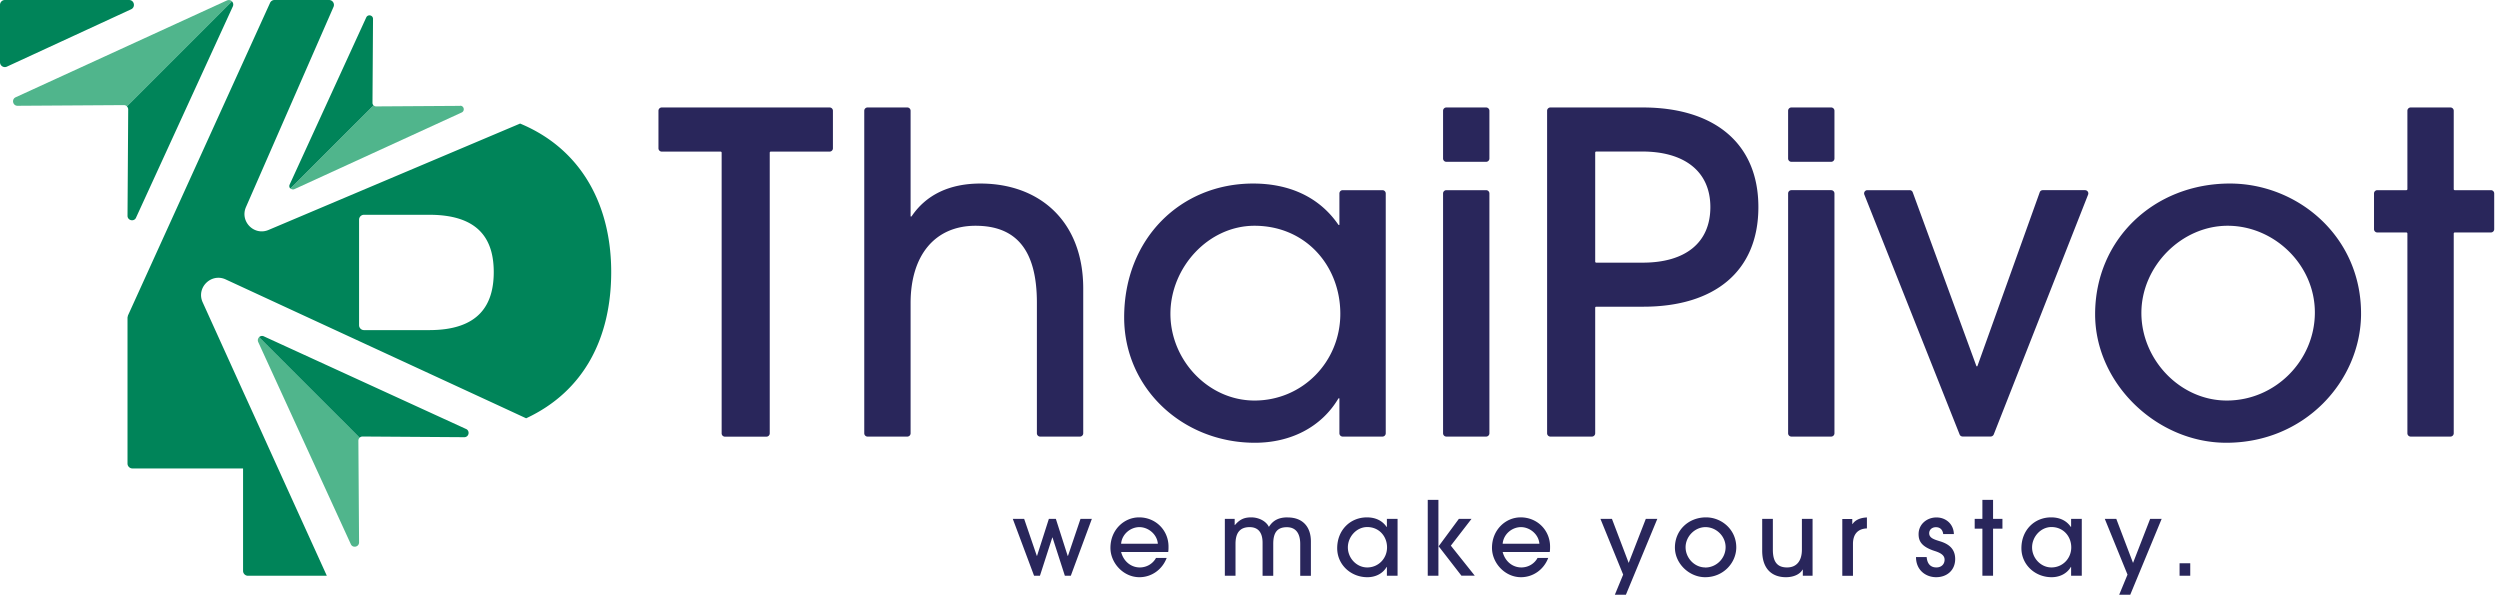
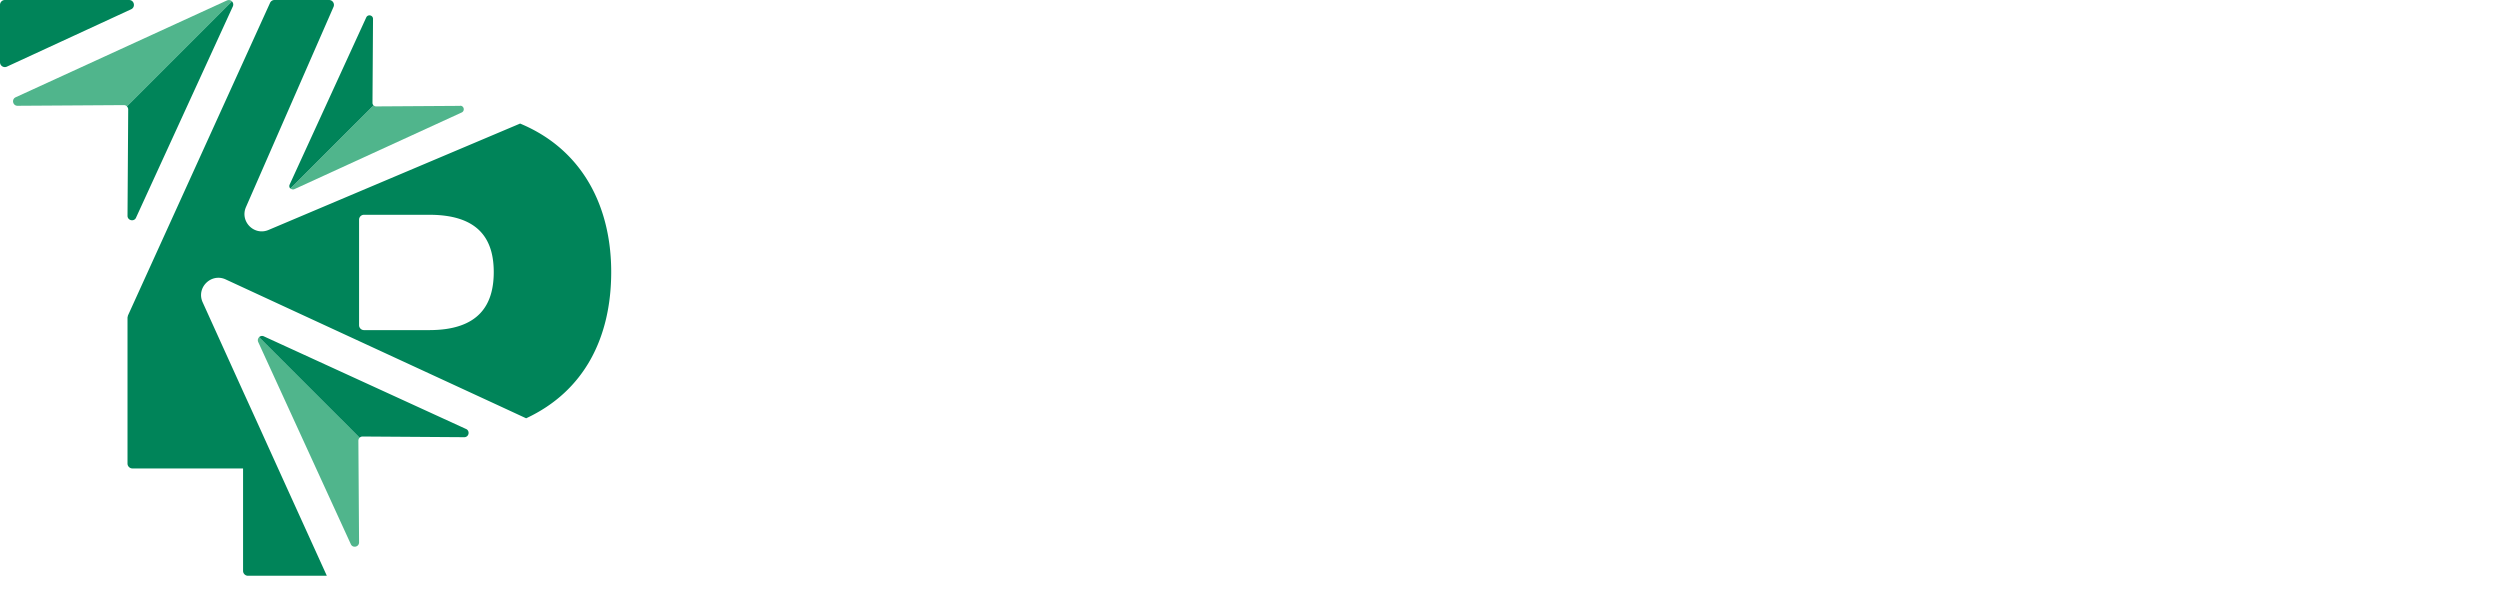
<svg xmlns="http://www.w3.org/2000/svg" viewBox="0 0 328 79" xml:space="preserve" style="fill-rule:evenodd;clip-rule:evenodd;stroke-linejoin:round;stroke-miterlimit:2">
  <path d="m50.52 145.31-27.71 12.7c-.58.26-.39 1.13.25 1.12l13.93-.09c.16 0 .31.06.42.17l13.78-13.78a.584.584 0 0 0-.66-.12h-.01Zm30.6 13.83-11.02.07c-.13 0-.25-.05-.33-.14l-10.9 10.9c.13.13.33.18.52.09l21.93-10.05c.46-.21.31-.89-.19-.89l-.01.02ZM54.74 189.5c-.15.15-.22.39-.11.63l12.15 26.52c.25.55 1.08.37 1.08-.24l-.09-13.33c0-.16.06-.3.16-.4l-13.19-13.19v.01Z" style="fill:#50b58c;fill-rule:nonzero" transform="translate(-20.75 -145.25)" />
  <path d="M37.68 145.25H21.39c-.35 0-.64.29-.64.64v7.52c0 .47.48.78.91.58l16.29-7.52c.62-.29.42-1.22-.27-1.22Zm21.18 24.73 10.9-10.9a.477.477 0 0 1-.14-.33l.07-11.02c0-.5-.68-.65-.89-.19l-10.05 21.93c-.09.2-.03.39.09.52l.02-.01ZM38.6 173.8l12.7-27.71c.11-.25.04-.5-.12-.66L37.4 159.21c.11.11.17.25.17.42l-.09 13.93c0 .63.86.82 1.12.25v-.01Zm50.37-12.33-32.99 13.95c-1.89.8-3.78-1.12-2.96-3l11.49-26.27a.643.643 0 0 0-.585-.9H56.76c-.25 0-.48.15-.58.38l-18.64 41.01c-.02.09-.04.18-.06.26v19.17c0 .35.29.64.64.64h14.52v13.44c0 .35.29.64.64.64h10.35l-5.28-11.62-2.83-6.24-.56-1.24-1.36-2.99-.9-1.97-5.36-11.82c-.87-1.91 1.11-3.88 3.02-3l8.82 4.08 27.17 12.55 3.43 1.59c7.64-3.56 11.16-10.6 11.16-19.2s-3.77-16.08-11.98-19.48l.01.02Zm-11.9 27.09H68.5c-.35 0-.64-.29-.64-.64v-13.85c0-.35.29-.64.64-.64h8.57c6.48 0 8.46 3.2 8.46 7.52 0 4.32-1.97 7.61-8.46 7.61Zm4.82 12.97-26.52-12.15a.552.552 0 0 0-.63.11l13.19 13.19c.1-.1.24-.16.4-.16l13.33.09c.61 0 .79-.82.24-1.08h-.01Z" style="fill:#008459;fill-rule:nonzero" transform="translate(-20.75 -145.25)" />
-   <path d="M215.73 170.2h-5.22c-.23 0-.43.19-.43.43v31.47c0 .23.19.43.43.43h5.22c.23 0 .43-.19.43-.43v-31.47c0-.23-.19-.43-.43-.43Zm-86.13-10.85h-22.03c-.23 0-.43.19-.43.43v4.93c0 .23.19.43.43.43h7.72c.08 0 .14.06.14.14v36.83c0 .23.19.43.43.43h5.45c.23 0 .43-.19.43-.43v-36.83c0-.08.06-.14.14-.14h7.72c.23 0 .43-.19.43-.43v-4.93c0-.23-.19-.43-.43-.43Zm72.53 10.85h-5.22c-.23 0-.43.19-.43.43v4.13h-.12c-2.51-3.68-6.48-5.43-11.2-5.43-9.51 0-16.92 7.23-16.92 17.56 0 9.33 7.7 16.45 17.15 16.45 4.61 0 8.69-1.98 10.97-5.83h.12v4.59c0 .23.19.43.43.43h5.22c.23 0 .43-.19.43-.43v-31.47c0-.23-.19-.43-.43-.43Zm-16.79 27.6c-6.07 0-11.03-5.31-11.03-11.38 0-6.07 4.96-11.55 11.03-11.55 6.71 0 11.26 5.25 11.26 11.55 0 6.3-4.96 11.38-11.26 11.38Zm30.39-38.45h-5.22c-.23 0-.43.19-.43.43v6.27c0 .23.19.43.43.43h5.22c.23 0 .43-.19.43-.43v-6.27c0-.23-.19-.43-.43-.43Zm-66.35 9.98c-4.03 0-7.12 1.46-9.04 4.32h-.12v-13.87c0-.23-.19-.43-.43-.43h-5.22c-.23 0-.43.19-.43.43v42.32c0 .23.19.43.43.43h5.22c.23 0 .43-.19.43-.43v-17.08c0-6.3 3.21-10.15 8.52-10.15s8.05 3.15 8.05 10.09v17.14c0 .23.19.43.43.43h5.22c.23 0 .43-.19.43-.43v-19c0-8.87-5.78-13.77-13.48-13.77h-.01ZM261 159.35h-5.22c-.23 0-.43.19-.43.43v6.27c0 .23.19.43.43.43H261c.23 0 .43-.19.43-.43v-6.27c0-.23-.19-.43-.43-.43Zm-24.72 0h-12.12c-.23 0-.43.19-.43.43v42.32c0 .23.19.43.43.43h5.45c.23 0 .43-.19.43-.43v-16.47c0-.08.06-.14.14-.14h6.16c9.33 0 15.11-4.61 15.11-13.07s-5.89-13.07-15.17-13.07Zm0 20.36h-6.1c-.08 0-.14-.06-.14-.14v-14.3c0-.08.06-.14.14-.14h6.04c5.48 0 8.93 2.57 8.93 7.29 0 4.72-3.33 7.29-8.87 7.29Zm111.28-9.51h-4.74c-.08 0-.14-.06-.14-.14v-10.28c0-.23-.19-.43-.43-.43h-5.22c-.23 0-.43.19-.43.43v10.28c0 .08-.06.14-.14.14h-3.81c-.23 0-.43.19-.43.43v4.69c0 .23.19.43.43.43h3.81c.08 0 .14.06.14.14v26.21c0 .23.19.43.43.43h5.22c.23 0 .43-.19.43-.43v-26.21c0-.08.06-.14.14-.14h4.74c.23 0 .43-.19.43-.43v-4.69c0-.23-.19-.43-.43-.43Zm-34.25-.87c-9.92 0-17.68 7.29-17.68 17.15 0 9.1 8.11 16.86 17.21 16.86 10.33 0 17.56-8.11 17.68-16.74.12-10.27-8.28-17.27-17.21-17.27Zm-.41 28.47c-6.13 0-11.2-5.37-11.2-11.49s5.25-11.44 11.32-11.44 11.44 5.08 11.44 11.38c0 6.3-5.19 11.55-11.55 11.55h-.01Zm-18.59-27.6h-5.55a.42.42 0 0 0-.4.28l-8.18 22.82h-.12l-8.36-22.82a.42.42 0 0 0-.4-.28h-5.55c-.3 0-.51.3-.4.58l12.5 31.47c.06.16.22.27.4.27h3.68c.17 0 .33-.11.4-.27l12.38-31.47c.11-.28-.1-.58-.4-.58Zm-33.31 0h-5.22c-.23 0-.43.19-.43.43v31.47c0 .23.19.43.43.43H261c.23 0 .43-.19.43-.43v-31.47c0-.23-.19-.43-.43-.43Zm-47.19 43.13h-1.66l-2.65 3.59 2.99 3.86h1.75l-3.14-3.94 2.71-3.51Zm-5.74 7.46h1.4v-9.96h-1.4v9.96Zm98.64-1.64v1.64h1.4v-1.64h-1.4Zm-104-4.77h-.04c-.58-.85-1.49-1.25-2.58-1.25-2.19 0-3.9 1.67-3.9 4.05 0 2.15 1.78 3.8 3.96 3.8 1.06 0 2.01-.46 2.53-1.35h.03v1.16h1.4v-7.46h-1.4v1.05Zm-2.58 5.32c-1.4 0-2.54-1.23-2.54-2.63s1.14-2.67 2.54-2.67c1.55 0 2.6 1.21 2.6 2.67s-1.14 2.63-2.6 2.63Zm-10.44-6.57c-1.18 0-1.93.4-2.46 1.25-.38-.78-1.35-1.25-2.32-1.25-.97 0-1.53.3-2.14 1.01h-.03v-.81h-1.29v7.46h1.4v-4.19c0-1.47.61-2.19 1.85-2.19 1.01 0 1.7.58 1.7 2.05v4.34h1.4v-4.2c0-1.49.54-2.18 1.78-2.18 1.17 0 1.76.79 1.76 2.21v4.17h1.4v-4.52c0-1.93-1.1-3.14-3.04-3.14l-.01-.01Zm92.55-2.3h-1.4v2.5h-1.01v1.28h1.01v6.18h1.4v-6.18h1.23v-1.28h-1.23v-2.5Zm-112.04 2.3c-1.98 0-3.76 1.64-3.76 4 0 1.99 1.7 3.85 3.8 3.85 1.6 0 3-1 3.58-2.53h-1.4c-.43.79-1.25 1.25-2.13 1.25-1.14 0-2.13-.79-2.45-2.03h6.18c.04-.26.04-.47.04-.7 0-2.14-1.67-3.84-3.86-3.84Zm-2.36 3.46c.11-1.28 1.25-2.18 2.4-2.18s2.32.92 2.42 2.18h-4.82Zm-6.97 1.59h-.04l-1.55-4.85h-.92l-1.55 4.85h-.03l-1.66-4.85h-1.49l2.79 7.46h.77l1.62-5.02h.03l1.62 5.02h.78l2.76-7.46h-1.49l-1.64 4.85Zm96.29-.82c0 1.44-.66 2.34-1.95 2.34s-1.86-.75-1.86-2.32v-4.05h-1.4v4.16c0 2.63 1.51 3.49 3.11 3.49.98 0 1.83-.36 2.19-1h.03v.81h1.28v-7.46h-1.4v4.03Zm6.64-3.35h-.03v-.67h-1.31v7.46h1.4v-4.19c0-1.25.62-1.99 1.83-2.03v-1.44c-.98.05-1.56.38-1.9.88l.01-.01Zm11.45 2.25c-.74-.23-1.39-.42-1.39-1.05 0-.43.34-.79.88-.79.58 0 .89.36.96.9h1.4c-.04-1.32-1.05-2.18-2.29-2.18s-2.34.88-2.34 2.19c0 .85.31 1.64 2.14 2.22.88.28 1.27.62 1.27 1.13 0 .61-.43 1.02-1.08 1.02-.74 0-1.2-.46-1.27-1.36h-1.4c0 1.72 1.29 2.64 2.64 2.64 1.45 0 2.5-.94 2.5-2.38s-.97-2.02-2.02-2.34Zm-30.67-3.13c-2.29 0-4.08 1.68-4.08 3.96 0 2.1 1.87 3.89 3.97 3.89 2.38 0 4.05-1.87 4.08-3.86.03-2.37-1.91-3.99-3.97-3.99Zm-.1 6.57c-1.41 0-2.58-1.24-2.58-2.65s1.21-2.64 2.61-2.64 2.64 1.17 2.64 2.63-1.2 2.67-2.67 2.67v-.01Zm-24.22-6.57c-1.98 0-3.76 1.64-3.76 4 0 1.99 1.7 3.85 3.8 3.85 1.6 0 3-1 3.58-2.53h-1.4c-.43.79-1.25 1.25-2.13 1.25-1.15 0-2.13-.79-2.45-2.03h6.18c.04-.26.04-.47.04-.7 0-2.14-1.67-3.84-3.86-3.84Zm-2.36 3.46c.11-1.28 1.25-2.18 2.4-2.18s2.32.92 2.42 2.18h-4.82Zm82.71 2.53-2.2-5.79h-1.51l2.98 7.31-1.09 2.64h1.45l4.12-9.95h-1.51l-2.25 5.79h.01Zm-66.17 0-2.2-5.79h-1.51l2.98 7.31-1.09 2.64h1.45l4.12-9.95h-1.51l-2.25 5.79h.01Zm58.04-4.74h-.04c-.58-.85-1.49-1.25-2.58-1.25-2.19 0-3.9 1.67-3.9 4.05 0 2.15 1.78 3.8 3.96 3.8 1.06 0 2.01-.46 2.53-1.35h.03v1.16h1.4v-7.46h-1.4v1.05Zm-2.58 5.32c-1.4 0-2.54-1.23-2.54-2.63s1.14-2.67 2.54-2.67c1.55 0 2.6 1.21 2.6 2.67s-1.14 2.63-2.6 2.63Z" style="fill:#29265b;fill-rule:nonzero" transform="translate(-20.75 -145.25)" />
</svg>